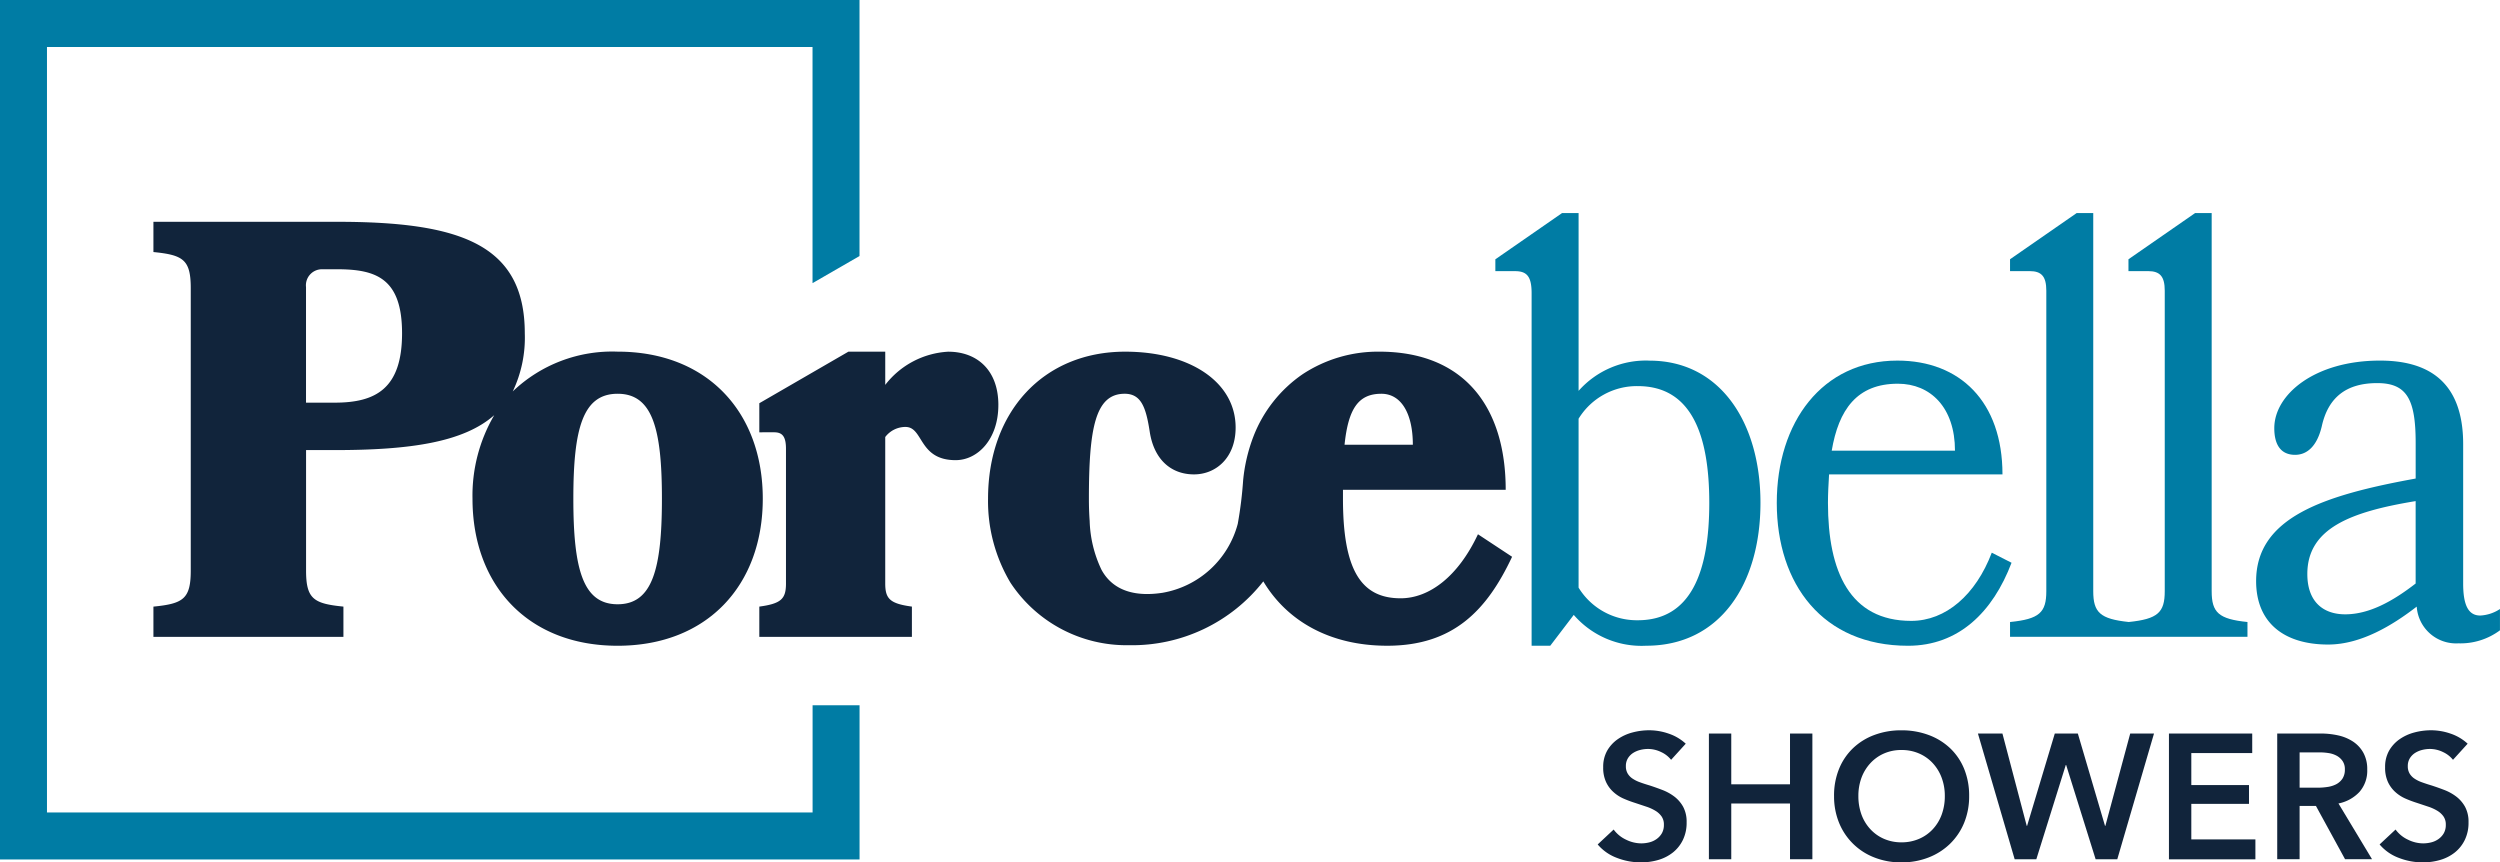
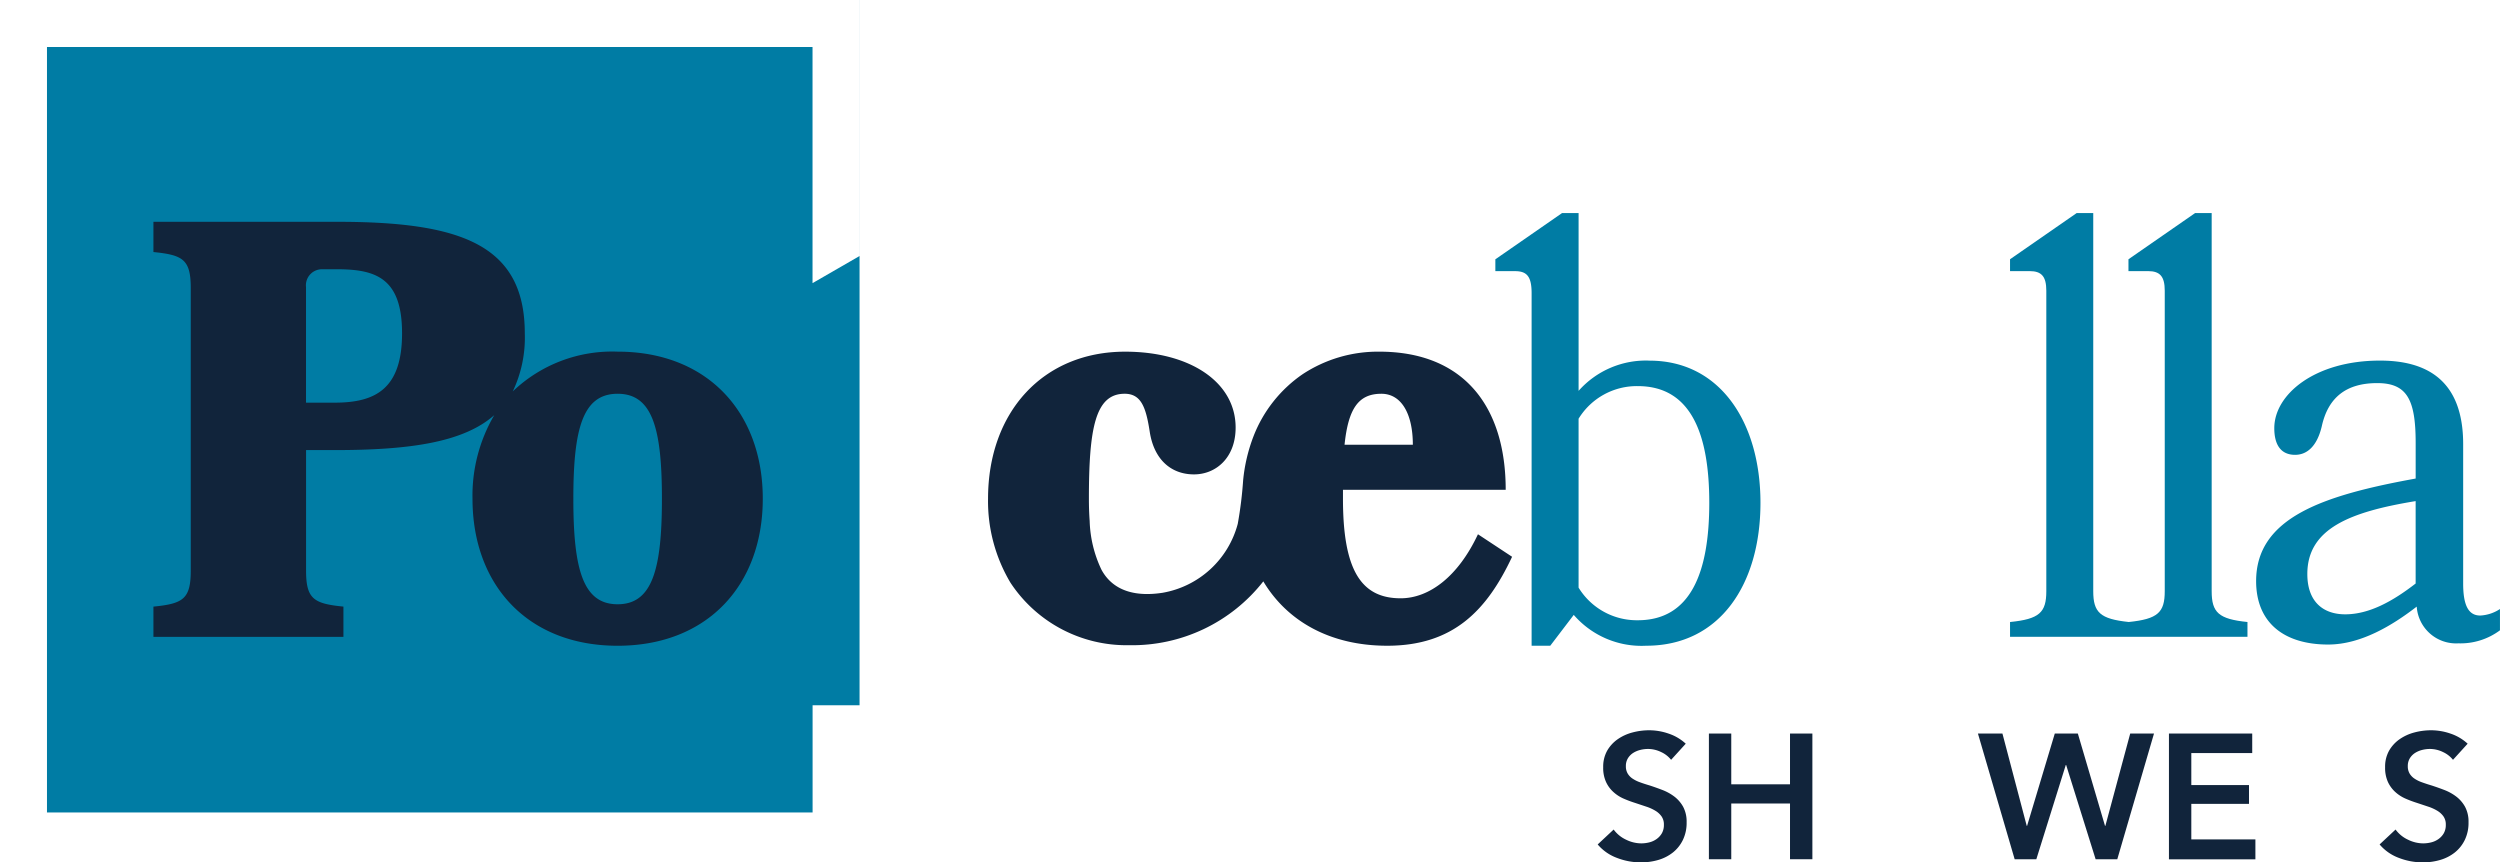
<svg xmlns="http://www.w3.org/2000/svg" id="logo_main" width="225" height="77.619" viewBox="0 0 225 77.619">
  <g id="Group_44" data-name="Group 44" transform="translate(-480.941 -29.273)">
    <g id="Group_43" data-name="Group 43" transform="translate(480.941 29.273)">
      <path id="Path_22" data-name="Path 22" d="M84.492,23.341a8.089,8.089,0,0,0-6.383,2.721v-16H76.618l-6,4.16v1.067h1.778c1.056,0,1.485.48,1.485,1.974V49H75.56l2.114-2.775A8.064,8.064,0,0,0,84.2,49c6.675,0,10.278-5.6,10.278-12.857,0-7.2-3.6-12.8-9.99-12.8M83.436,46.707a6.149,6.149,0,0,1-5.328-2.935V28.57a6.149,6.149,0,0,1,5.328-2.935c4.8,0,6.435,4.322,6.435,10.509S88.24,46.707,83.436,46.707" transform="translate(63.964 9.115)" fill="#007ca4" />
      <path id="Path_23" data-name="Path 23" d="M126.715,39.974c-1.058,0-1.538-.907-1.538-2.882V24.552c0-5.869-3.408-7.523-7.491-7.523-5.859,0-9.508,3.042-9.508,6.082,0,1.6.671,2.4,1.872,2.4,1.056,0,1.969-.747,2.4-2.562.576-2.613,2.209-3.894,4.994-3.894,2.689,0,3.458,1.492,3.458,5.389v3.2c-8.211,1.494-14.359,3.467-14.359,9.231,0,3.734,2.5,5.709,6.483,5.709,2.93,0,5.762-1.706,7.971-3.414a3.55,3.55,0,0,0,3.747,3.307,5.947,5.947,0,0,0,3.745-1.174V39.387a3.525,3.525,0,0,1-1.776.587M120.9,37.092c-2.064,1.6-4.178,2.773-6.34,2.773-1.967,0-3.408-1.119-3.408-3.627,0-4.11,3.888-5.6,9.748-6.563Z" transform="translate(96.508 15.424)" fill="#007ca4" />
      <path id="Path_24" data-name="Path 24" d="M116.293,46.867V48.2H94.924V46.867c2.64-.267,3.265-.854,3.265-2.774V17.047c0-1.281-.433-1.761-1.489-1.761H94.924V14.219l6-4.16h1.489V44.092c0,1.915.621,2.5,3.195,2.773,2.619-.269,3.24-.857,3.24-2.773V17.047c0-1.281-.433-1.761-1.489-1.761h-1.776V14.219l6-4.16h1.489V44.092c0,1.921.623,2.508,3.217,2.774" transform="translate(85.979 9.115)" fill="#007ca4" />
-       <path id="Path_25" data-name="Path 25" d="M103.258,34.317c-1.441,3.789-4.129,6.138-7.251,6.138-5.522,0-7.493-4.43-7.493-10.619,0-.854.05-1.708.1-2.562h15.607c0-6.563-3.841-10.245-9.46-10.245-6.77,0-10.853,5.551-10.853,12.807,0,7.31,4.13,12.858,11.814,12.858,4.561,0,7.634-3.04,9.315-7.47ZM94.807,19.11c2.93,0,5.139,2.135,5.139,6.029H88.852c.625-3.681,2.257-6.029,5.955-6.029" transform="translate(76.002 15.424)" fill="#007ca4" />
-       <path id="Path_26" data-name="Path 26" d="M73.133,63.471v9.651H4.228V4.229h68.9V25.482l4.228-2.439V0H0V77.351H77.36V63.471Z" transform="translate(0 0)" fill="#007ca4" />
+       <path id="Path_26" data-name="Path 26" d="M73.133,63.471v9.651H4.228V4.229h68.9V25.482l4.228-2.439V0H0H77.36V63.471Z" transform="translate(0 0)" fill="#007ca4" />
    </g>
    <g id="Group_42" data-name="Group 42" transform="translate(494.749 49.235)">
-       <path id="Path_27" data-name="Path 27" d="M57.371,21.411c0,3.1-1.874,4.963-3.843,4.963-3.36,0-2.88-2.989-4.514-2.989a2.285,2.285,0,0,0-1.824.907V37.474c0,1.386.433,1.813,2.4,2.08v2.722H35.857V39.554c1.969-.267,2.4-.694,2.4-2.08V25.361c0-1.067-.29-1.494-1.058-1.494H35.857V21.251l8.019-4.641h3.315V19.6a7.682,7.682,0,0,1,5.667-2.987c2.592,0,4.514,1.653,4.514,4.8" transform="translate(18.673 -4.922)" fill="#11243b" />
      <path id="Path_28" data-name="Path 28" d="M90.751,33.045c-1.776,3.787-4.369,5.762-6.963,5.762-3.6,0-5.186-2.615-5.186-8.964v-.8H93.248c0-7.523-3.793-12.433-11.381-12.433a12.327,12.327,0,0,0-6.913,2.041A12.067,12.067,0,0,0,70.561,24.2a14.983,14.983,0,0,0-.944,3.993,35.829,35.829,0,0,1-.484,3.915,8.51,8.51,0,0,1-6.748,6.2c-2.2.345-4.394-.01-5.514-2.064a10.88,10.88,0,0,1-1.066-4.4c-.05-.665-.069-1.33-.069-2,0-6.349.576-9.445,3.217-9.445,1.489,0,1.921,1.228,2.257,3.416.385,2.507,1.921,3.841,3.986,3.841,1.969,0,3.745-1.494,3.745-4.214,0-4.11-4.129-6.831-9.94-6.831-7.4,0-12.342,5.444-12.342,13.234A14.332,14.332,0,0,0,48.68,37.41a12.508,12.508,0,0,0,10.659,5.619,15,15,0,0,0,12.094-5.745c2.152,3.6,6.033,5.793,11.154,5.793,5.955,0,8.98-3.2,11.236-8.006ZM82.059,20.4c1.776,0,2.832,1.761,2.832,4.59H78.744c.337-3.256,1.25-4.59,3.315-4.59" transform="translate(28.457 -4.923)" fill="#11243b" />
      <path id="Path_29" data-name="Path 29" d="M49.023,22.164a12.947,12.947,0,0,0-9.439,3.58,11.237,11.237,0,0,0,1.083-5.234c0-8.057-5.907-10.032-16.9-10.032H7.244V13.2c2.689.267,3.36.694,3.36,3.256v25.4c0,2.562-.671,2.989-3.36,3.256v2.722h17.1V45.11c-2.689-.267-3.362-.694-3.362-3.256V31.024h2.594c6.749,0,11.574-.7,14.341-3.143A14.327,14.327,0,0,0,35.961,35.4c0,7.79,4.994,13.234,13.062,13.234S62.086,43.188,62.086,35.4,57.092,22.164,49.023,22.164m-25.452,4.59H20.977V16.349a1.443,1.443,0,0,1,1.441-1.6h1.346c3.505,0,5.857.8,5.857,5.762s-2.352,6.244-6.05,6.244M49.023,44.9c-3.122,0-3.986-3.149-3.986-9.5s.863-9.445,3.986-9.445,3.986,3.1,3.986,9.445-.863,9.5-3.986,9.5" transform="translate(-7.244 -10.478)" fill="#11243b" />
      <path id="Path_30" data-name="Path 30" d="M82.059,37.143a2.446,2.446,0,0,0-.9-.7,2.709,2.709,0,0,0-1.172-.278,2.871,2.871,0,0,0-.705.088,2.172,2.172,0,0,0-.639.271,1.511,1.511,0,0,0-.471.48,1.319,1.319,0,0,0-.183.711,1.264,1.264,0,0,0,.158.654,1.415,1.415,0,0,0,.44.463,2.962,2.962,0,0,0,.679.335c.267.1.562.193.881.288q.54.177,1.125.4a4.388,4.388,0,0,1,1.073.591,2.98,2.98,0,0,1,.8.926,2.827,2.827,0,0,1,.311,1.39,3.526,3.526,0,0,1-.335,1.59,3.267,3.267,0,0,1-.894,1.126,3.85,3.85,0,0,1-1.308.673,5.561,5.561,0,0,1-1.584.223,5.961,5.961,0,0,1-2.158-.408,4.147,4.147,0,0,1-1.725-1.207l1.437-1.342a2.886,2.886,0,0,0,1.111.911,3.134,3.134,0,0,0,1.365.335,3.076,3.076,0,0,0,.721-.088,1.933,1.933,0,0,0,.663-.3,1.665,1.665,0,0,0,.478-.52,1.505,1.505,0,0,0,.183-.774,1.254,1.254,0,0,0-.208-.743,1.836,1.836,0,0,0-.558-.511,3.96,3.96,0,0,0-.831-.375q-.477-.16-1.006-.335a9.942,9.942,0,0,1-1.022-.383,3.351,3.351,0,0,1-.917-.593,2.764,2.764,0,0,1-.663-.9,3.045,3.045,0,0,1-.257-1.334,2.94,2.94,0,0,1,.358-1.487,3.212,3.212,0,0,1,.944-1.029,4.192,4.192,0,0,1,1.325-.608,5.867,5.867,0,0,1,1.512-.2,5.386,5.386,0,0,1,1.748.3,4.261,4.261,0,0,1,1.542.909Z" transform="translate(54.532 11.279)" fill="#11243b" />
      <path id="Path_31" data-name="Path 31" d="M80.7,34.641h2.013V39.21H88V34.641h2.013V45.953H88V40.937H82.713v5.017H80.7Z" transform="translate(59.293 11.416)" fill="#11243b" />
-       <path id="Path_32" data-name="Path 32" d="M86.611,40.4a6.343,6.343,0,0,1,.454-2.453,5.393,5.393,0,0,1,1.264-1.86,5.582,5.582,0,0,1,1.916-1.182,6.833,6.833,0,0,1,2.421-.417,6.941,6.941,0,0,1,2.445.417,5.657,5.657,0,0,1,1.933,1.182,5.359,5.359,0,0,1,1.271,1.86,6.342,6.342,0,0,1,.454,2.453,6.252,6.252,0,0,1-.454,2.421,5.607,5.607,0,0,1-1.271,1.885,5.738,5.738,0,0,1-1.933,1.229,6.618,6.618,0,0,1-2.445.44,6.516,6.516,0,0,1-2.421-.44,5.587,5.587,0,0,1-3.179-3.115,6.252,6.252,0,0,1-.454-2.421m2.188,0a4.841,4.841,0,0,0,.278,1.67,3.88,3.88,0,0,0,.8,1.317,3.639,3.639,0,0,0,1.229.871,3.883,3.883,0,0,0,1.574.313,3.923,3.923,0,0,0,1.58-.313,3.621,3.621,0,0,0,1.239-.871,3.875,3.875,0,0,0,.8-1.317,4.8,4.8,0,0,0,.28-1.67,4.631,4.631,0,0,0-.28-1.63,3.953,3.953,0,0,0-.791-1.309,3.644,3.644,0,0,0-1.229-.879,3.881,3.881,0,0,0-1.6-.32,3.82,3.82,0,0,0-1.59.32,3.651,3.651,0,0,0-1.222.879,3.958,3.958,0,0,0-.793,1.309A4.674,4.674,0,0,0,88.8,40.4" transform="translate(64.646 11.278)" fill="#11243b" />
      <path id="Path_33" data-name="Path 33" d="M93.408,34.641h2.205L97.8,42.95h.032l2.493-8.309H102.4l2.445,8.309h.032l2.236-8.309h2.141L105.95,45.953H104l-2.653-8.484h-.032l-2.651,8.484h-1.95Z" transform="translate(70.798 11.416)" fill="#11243b" />
      <path id="Path_34" data-name="Path 34" d="M102.427,34.641h7.495V36.4H104.44v2.876h5.192v1.693H104.44v3.2h5.768v1.79h-7.781Z" transform="translate(78.97 11.416)" fill="#11243b" />
-       <path id="Path_35" data-name="Path 35" d="M107.54,34.64h3.932a7.175,7.175,0,0,1,1.55.168,4.017,4.017,0,0,1,1.334.553,2.871,2.871,0,0,1,.934,1.006,3.043,3.043,0,0,1,.351,1.517,2.887,2.887,0,0,1-.694,2.005,3.5,3.5,0,0,1-1.895,1.046l3.021,5.017h-2.428l-2.621-4.794h-1.47v4.794H107.54Zm3.66,4.874a5.725,5.725,0,0,0,.863-.065,2.486,2.486,0,0,0,.774-.238,1.546,1.546,0,0,0,.568-.5,1.46,1.46,0,0,0,.223-.839,1.283,1.283,0,0,0-.208-.759,1.547,1.547,0,0,0-.526-.473,2.258,2.258,0,0,0-.728-.24,5.176,5.176,0,0,0-.791-.063h-1.82v3.179Z" transform="translate(83.602 11.415)" fill="#11243b" />
      <path id="Path_36" data-name="Path 36" d="M118.983,37.143a2.462,2.462,0,0,0-.9-.7,2.711,2.711,0,0,0-1.174-.278,2.867,2.867,0,0,0-.7.088,2.172,2.172,0,0,0-.639.271,1.511,1.511,0,0,0-.471.48,1.319,1.319,0,0,0-.183.711,1.263,1.263,0,0,0,.158.654,1.415,1.415,0,0,0,.44.463,2.963,2.963,0,0,0,.679.335q.4.146.879.288.543.177,1.127.4a4.341,4.341,0,0,1,1.071.591,2.961,2.961,0,0,1,.8.926,2.827,2.827,0,0,1,.311,1.39,3.526,3.526,0,0,1-.335,1.59,3.267,3.267,0,0,1-.894,1.126,3.842,3.842,0,0,1-1.309.673,5.539,5.539,0,0,1-1.582.223,5.961,5.961,0,0,1-2.158-.408,4.147,4.147,0,0,1-1.725-1.207l1.437-1.342a2.885,2.885,0,0,0,1.111.911,3.134,3.134,0,0,0,1.365.335,3.076,3.076,0,0,0,.721-.088,1.933,1.933,0,0,0,.663-.3,1.666,1.666,0,0,0,.478-.52,1.505,1.505,0,0,0,.183-.774,1.254,1.254,0,0,0-.208-.743,1.836,1.836,0,0,0-.558-.511,3.96,3.96,0,0,0-.831-.375q-.477-.16-1.006-.335a9.944,9.944,0,0,1-1.022-.383,3.39,3.39,0,0,1-.919-.593,2.819,2.819,0,0,1-.663-.9,3.073,3.073,0,0,1-.255-1.334,2.94,2.94,0,0,1,.358-1.487,3.19,3.19,0,0,1,.943-1.029,4.192,4.192,0,0,1,1.325-.608,5.867,5.867,0,0,1,1.512-.2,5.386,5.386,0,0,1,1.748.3,4.262,4.262,0,0,1,1.542.909Z" transform="translate(87.978 11.279)" fill="#11243b" />
    </g>
  </g>
</svg>